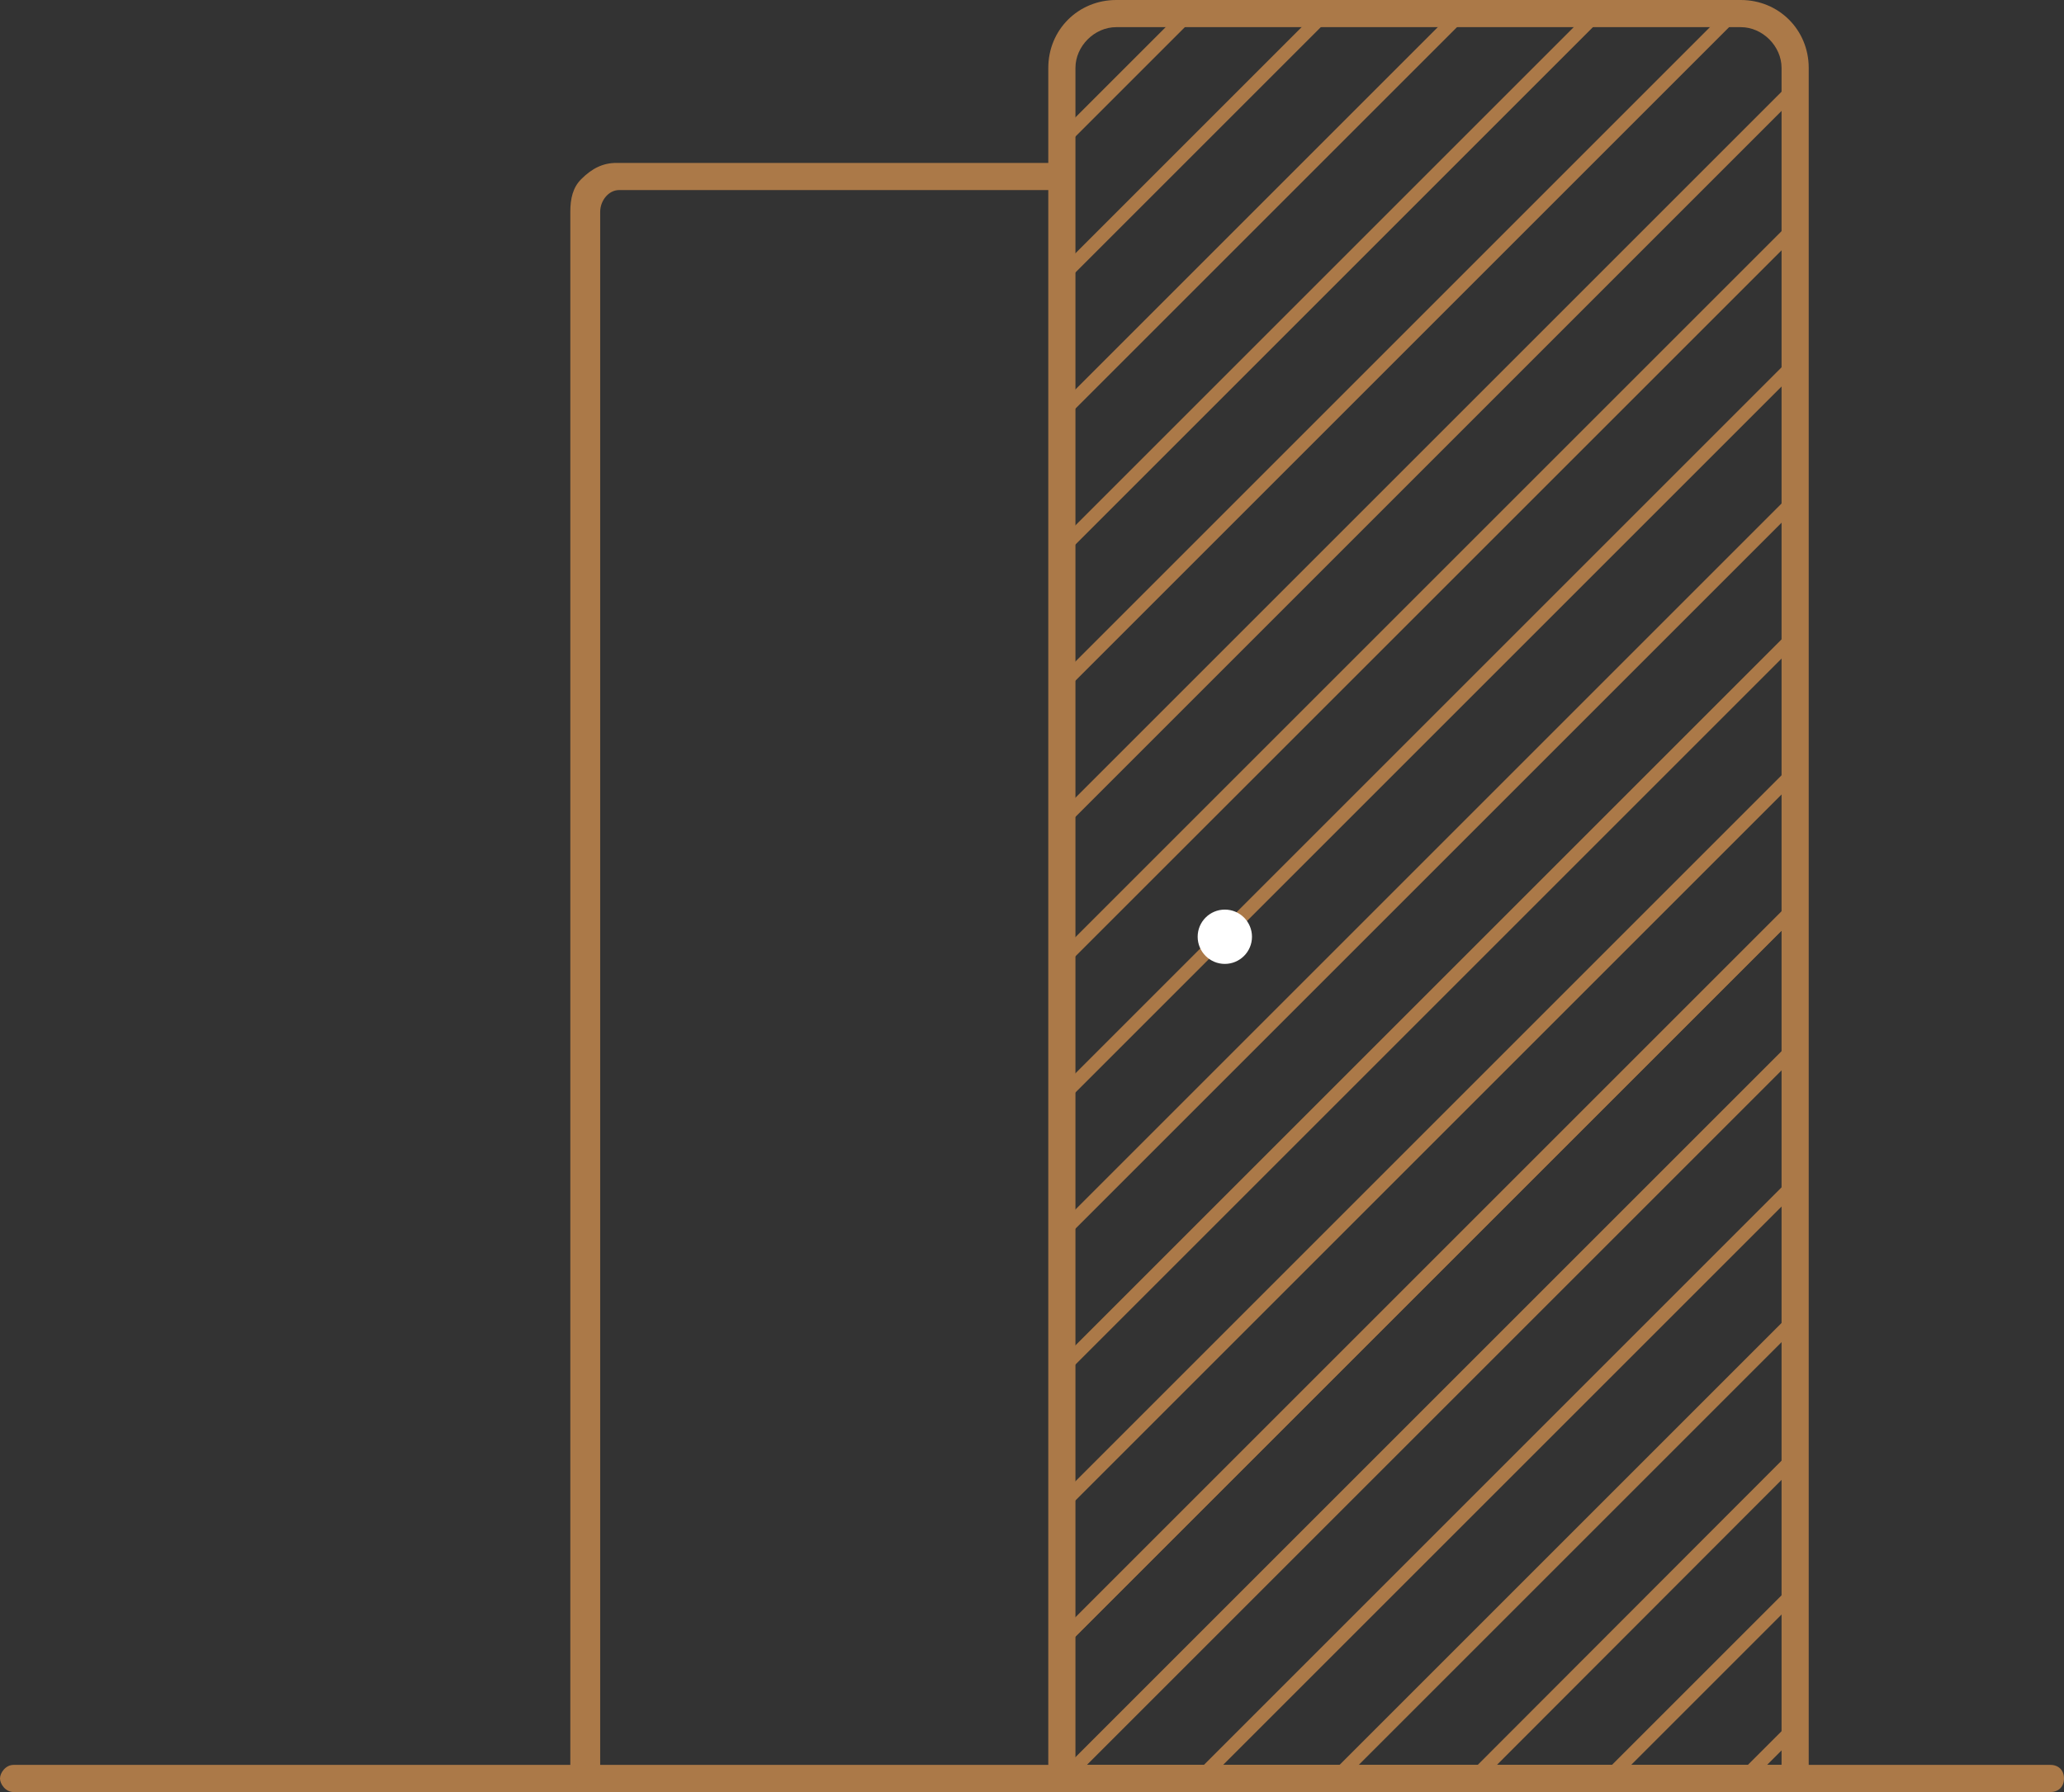
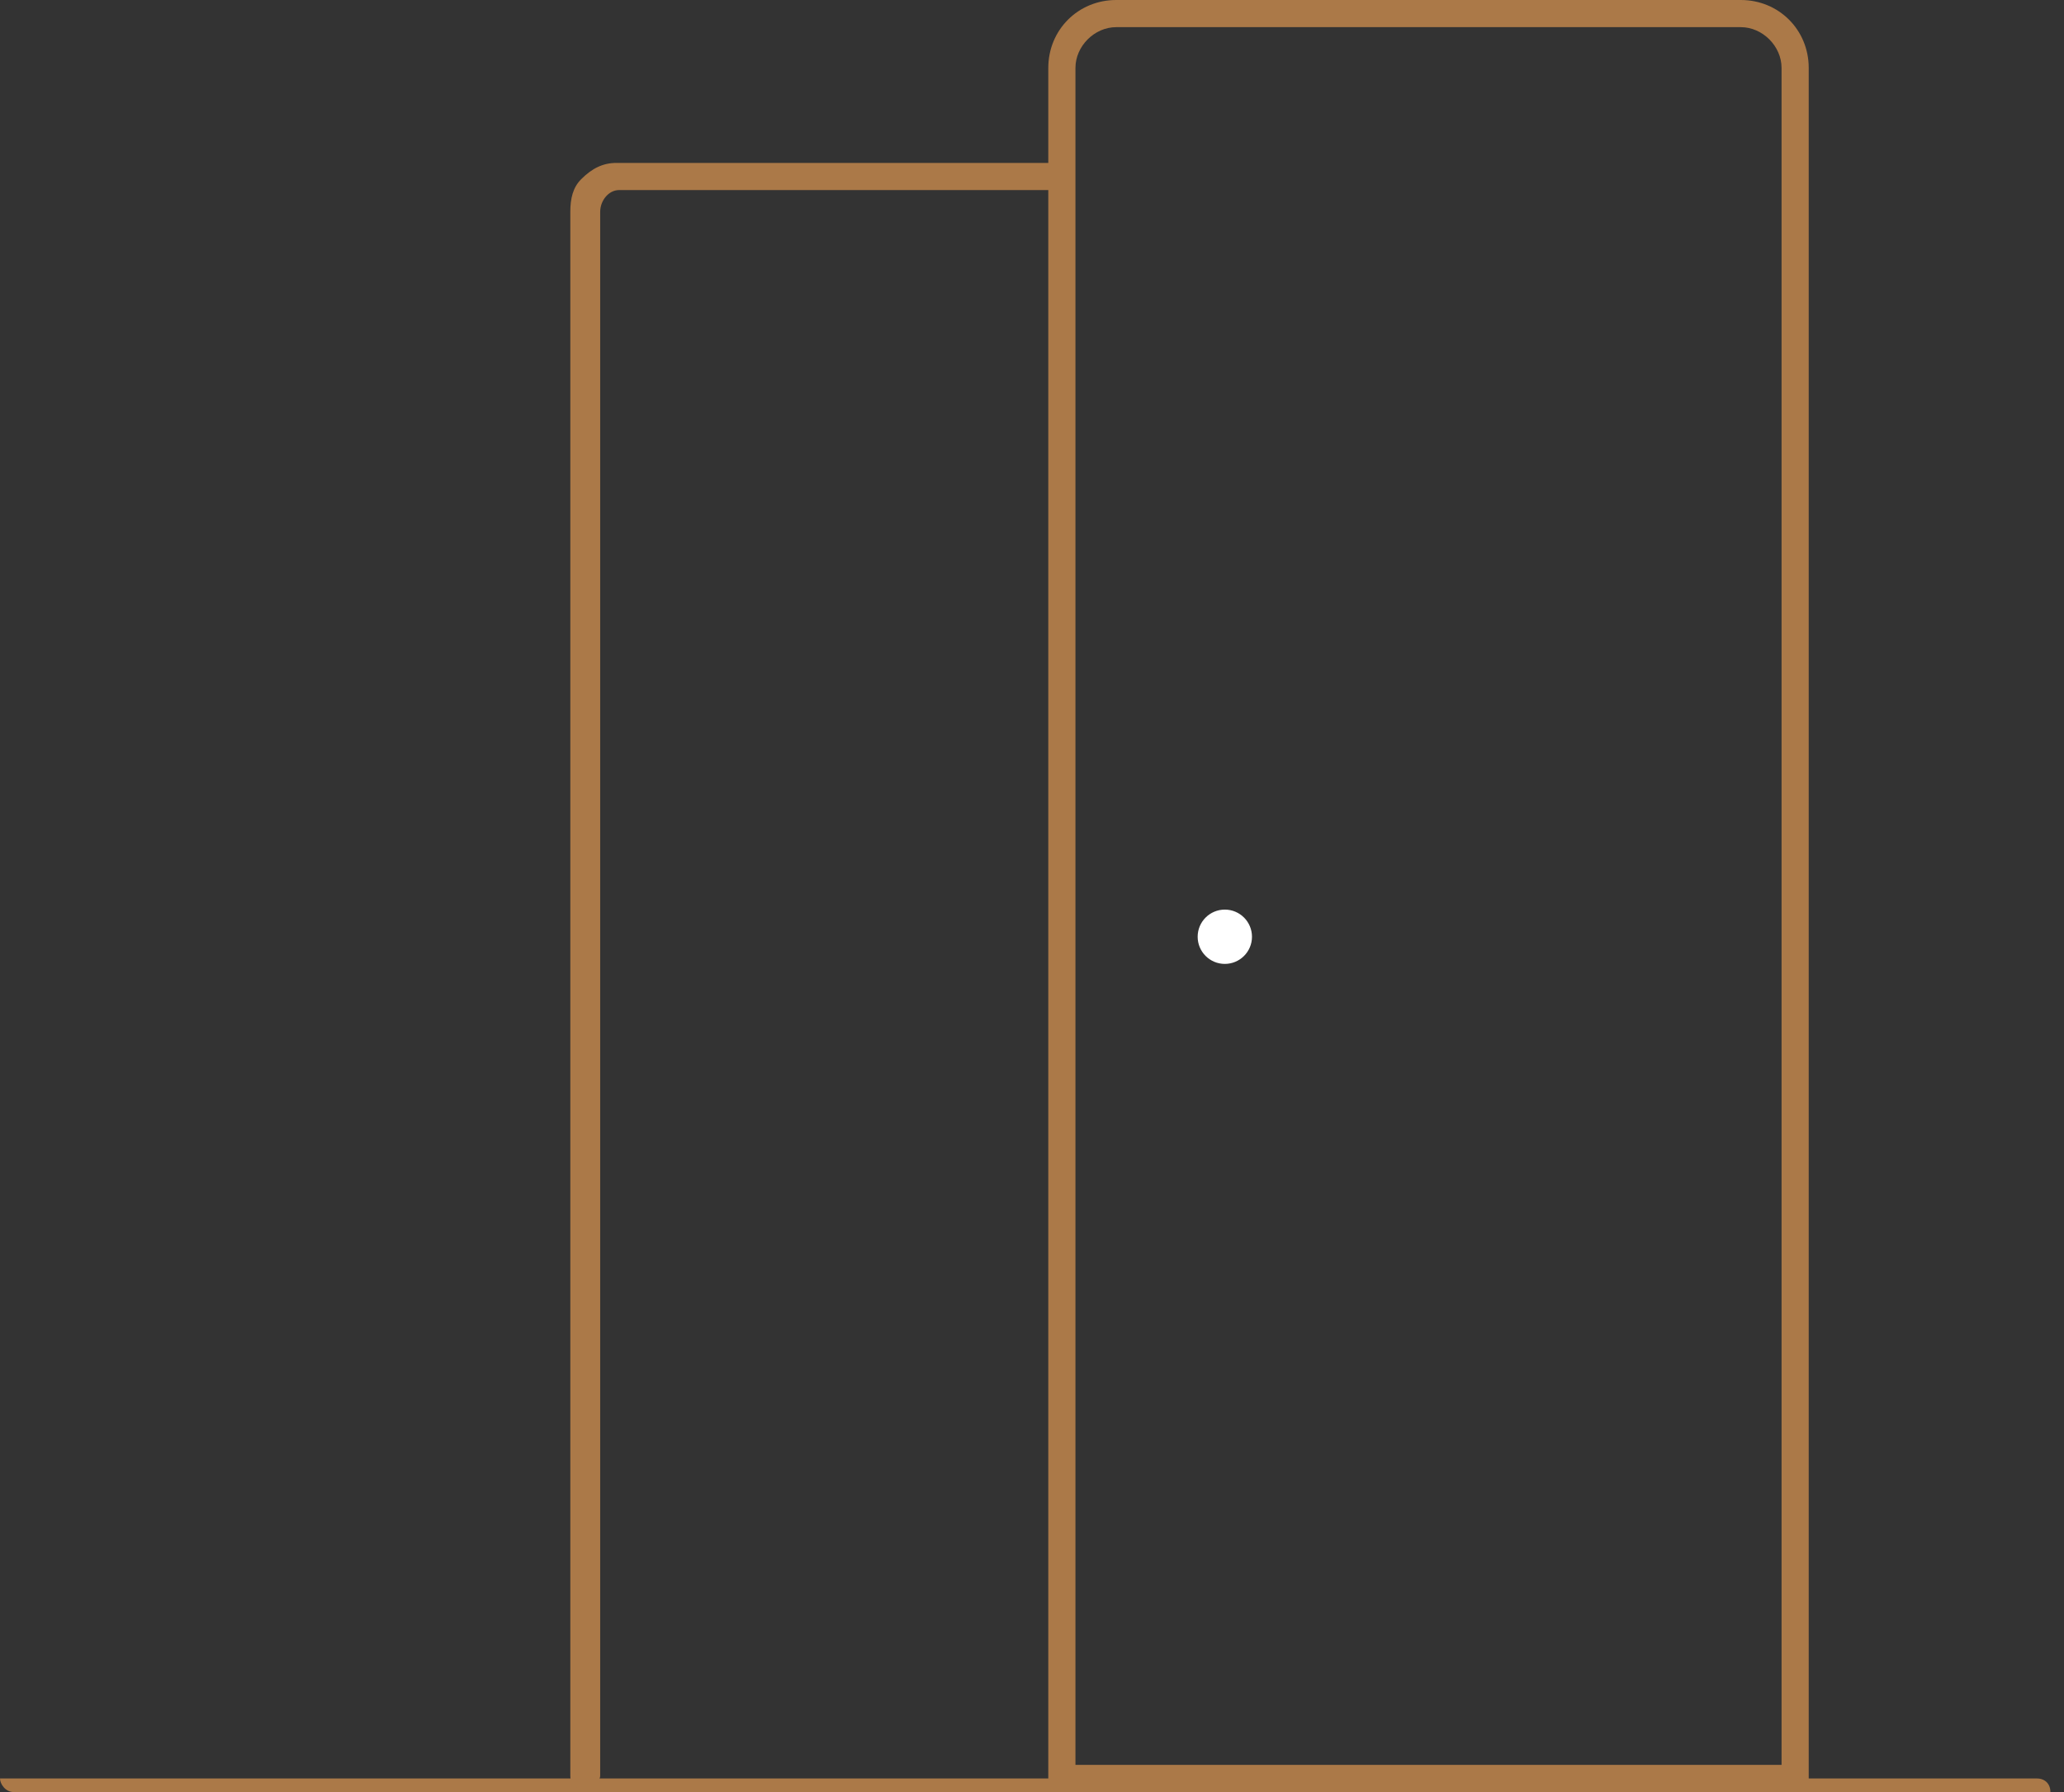
<svg xmlns="http://www.w3.org/2000/svg" xmlns:xlink="http://www.w3.org/1999/xlink" id="Слой_1" x="0px" y="0px" viewBox="0 0 76 66" style="enable-background:new 0 0 76 66;" xml:space="preserve">
  <rect x="0" y="0" width="76" height="66" fill="#333333" stroke="none" />
  <style type="text/css"> .st0{fill:#AB7948;} .st1{clip-path:url(#SVGID_2_);} .st2{fill:#FFFFFF;} .st3{fill:none;} </style>
  <title>Ресурс 1</title>
  <g id="Слой_2">
    <g id="Слой_1-2">
      <g id="_4">
-         <path class="st0" d="M75.5,66h-75C0.2,66,0,65.7,0,65.5S0.2,65,0.5,65h75c0.3,0,0.5,0.2,0.5,0.5S75.8,66,75.5,66z" />
+         <path class="st0" d="M75.5,66h-75C0.2,66,0,65.7,0,65.5h75c0.3,0,0.5,0.2,0.5,0.5S75.8,66,75.5,66z" />
        <path class="st0" d="M21.5,65.9c-0.3,0-0.5-0.2-0.5-0.5V7.8c0-0.5,0.1-0.9,0.4-1.2C21.8,6.2,22.2,6,22.7,6H39 c0.3,0,0.5,0.2,0.5,0.5S39.3,7,39,7H22.8c-0.4,0-0.7,0.4-0.7,0.8v57.6C22.1,65.6,21.8,65.9,21.5,65.9 C21.6,65.9,21.6,65.9,21.5,65.9z" />
        <g>
          <defs>
-             <path id="SVGID_1_" d="M41.1,0.5h23c1.1,0,2,0.9,2,2v63h-27v-63C39.1,1.4,40,0.5,41.1,0.5L41.1,0.5z" />
-           </defs>
+             </defs>
          <clipPath id="SVGID_2_">
            <use xlink:href="#SVGID_1_" style="overflow:visible;" />
          </clipPath>
          <g class="st1">
            <g id="Mask_Group_4">
              <g id="Group_36">
                <rect x="-16.9" y="6.6" transform="matrix(0.707 -0.707 0.707 0.707 3.125 21.304)" class="st0" width="88.3" height="0.5" />
                <rect x="0.8" y="24.2" transform="matrix(0.707 -0.707 0.707 0.707 -4.171 38.93)" class="st0" width="88.3" height="0.5" />
                <rect x="15.9" y="39.3" transform="matrix(0.707 -0.707 0.707 0.707 -10.418 54.016)" class="st0" width="88.3" height="0.5" />
                <rect x="-14.3" y="9.2" transform="matrix(0.707 -0.707 0.707 0.707 2.082 23.826)" class="st0" width="88.3" height="0.5" />
                <rect x="3.3" y="26.8" transform="matrix(0.707 -0.707 0.707 0.707 -5.214 41.432)" class="st0" width="88.3" height="0.5" />
                <rect x="18.4" y="41.9" transform="matrix(0.707 -0.707 0.707 0.707 -11.467 56.535)" class="st0" width="88.3" height="0.5" />
                <rect x="-11.8" y="11.7" transform="matrix(0.707 -0.707 0.707 0.707 1.042 26.336)" class="st0" width="88.3" height="0.5" />
                <rect x="5.8" y="29.3" transform="matrix(0.707 -0.707 0.707 0.707 -6.257 43.955)" class="st0" width="88.3" height="0.5" />
                <rect x="20.9" y="44.4" transform="matrix(0.707 -0.707 0.707 0.707 -12.51 59.058)" class="st0" width="88.3" height="0.5" />
                <rect x="-9.3" y="14.2" transform="matrix(0.707 -0.707 0.707 0.707 -3.445092e-03 28.852)" class="st0" width="88.3" height="0.5" />
                <rect x="8.3" y="31.8" transform="matrix(0.707 -0.707 0.707 0.707 -7.289 46.468)" class="st0" width="88.3" height="0.5" />
                <rect x="23.4" y="46.9" transform="matrix(0.707 -0.707 0.707 0.707 -13.553 61.561)" class="st0" width="88.3" height="0.5" />
                <rect x="-6.8" y="16.7" transform="matrix(0.707 -0.707 0.707 0.707 -1.046 31.374)" class="st0" width="88.3" height="0.5" />
-                 <rect x="10.8" y="34.3" transform="matrix(0.707 -0.707 0.707 0.707 -8.339 48.987)" class="st0" width="88.3" height="0.5" />
                <rect x="25.9" y="49.4" transform="matrix(0.707 -0.708 0.708 0.707 -14.583 64.142)" class="st0" width="88.3" height="0.5" />
                <rect x="-4.3" y="19.2" transform="matrix(0.707 -0.707 0.707 0.707 -2.086 33.884)" class="st0" width="88.3" height="0.5" />
-                 <rect x="13.3" y="36.8" transform="matrix(0.707 -0.707 0.707 0.707 -9.385 51.503)" class="st0" width="88.3" height="0.5" />
                <rect x="28.5" y="51.9" transform="matrix(0.707 -0.707 0.707 0.707 -15.638 66.606)" class="st0" width="88.3" height="0.5" />
                <rect x="-1.7" y="21.7" transform="matrix(0.707 -0.707 0.707 0.707 -3.129 36.407)" class="st0" width="88.3" height="0.5" />
-                 <rect x="15.9" y="39.3" transform="matrix(0.707 -0.707 0.707 0.707 -10.418 54.016)" class="st0" width="88.3" height="0.5" />
                <rect x="31" y="54.4" transform="matrix(0.707 -0.707 0.707 0.707 -16.678 69.116)" class="st0" width="88.3" height="0.5" />
              </g>
            </g>
          </g>
        </g>
        <path class="st0" d="M66.6,66h-28V2.5c0-1.4,1.1-2.5,2.5-2.5h23c1.4,0,2.5,1.1,2.5,2.5V66z M39.6,65h26V2.5 c0-0.8-0.7-1.5-1.5-1.5h-23c-0.8,0-1.5,0.7-1.5,1.5L39.6,65z" />
        <circle id="Ellipse_10" class="st2" cx="45.1" cy="34.5" r="1" />
        <rect id="Rectangle_20" x="19" y="65.5" class="st3" width="8" height="4" />
      </g>
    </g>
  </g>
</svg>